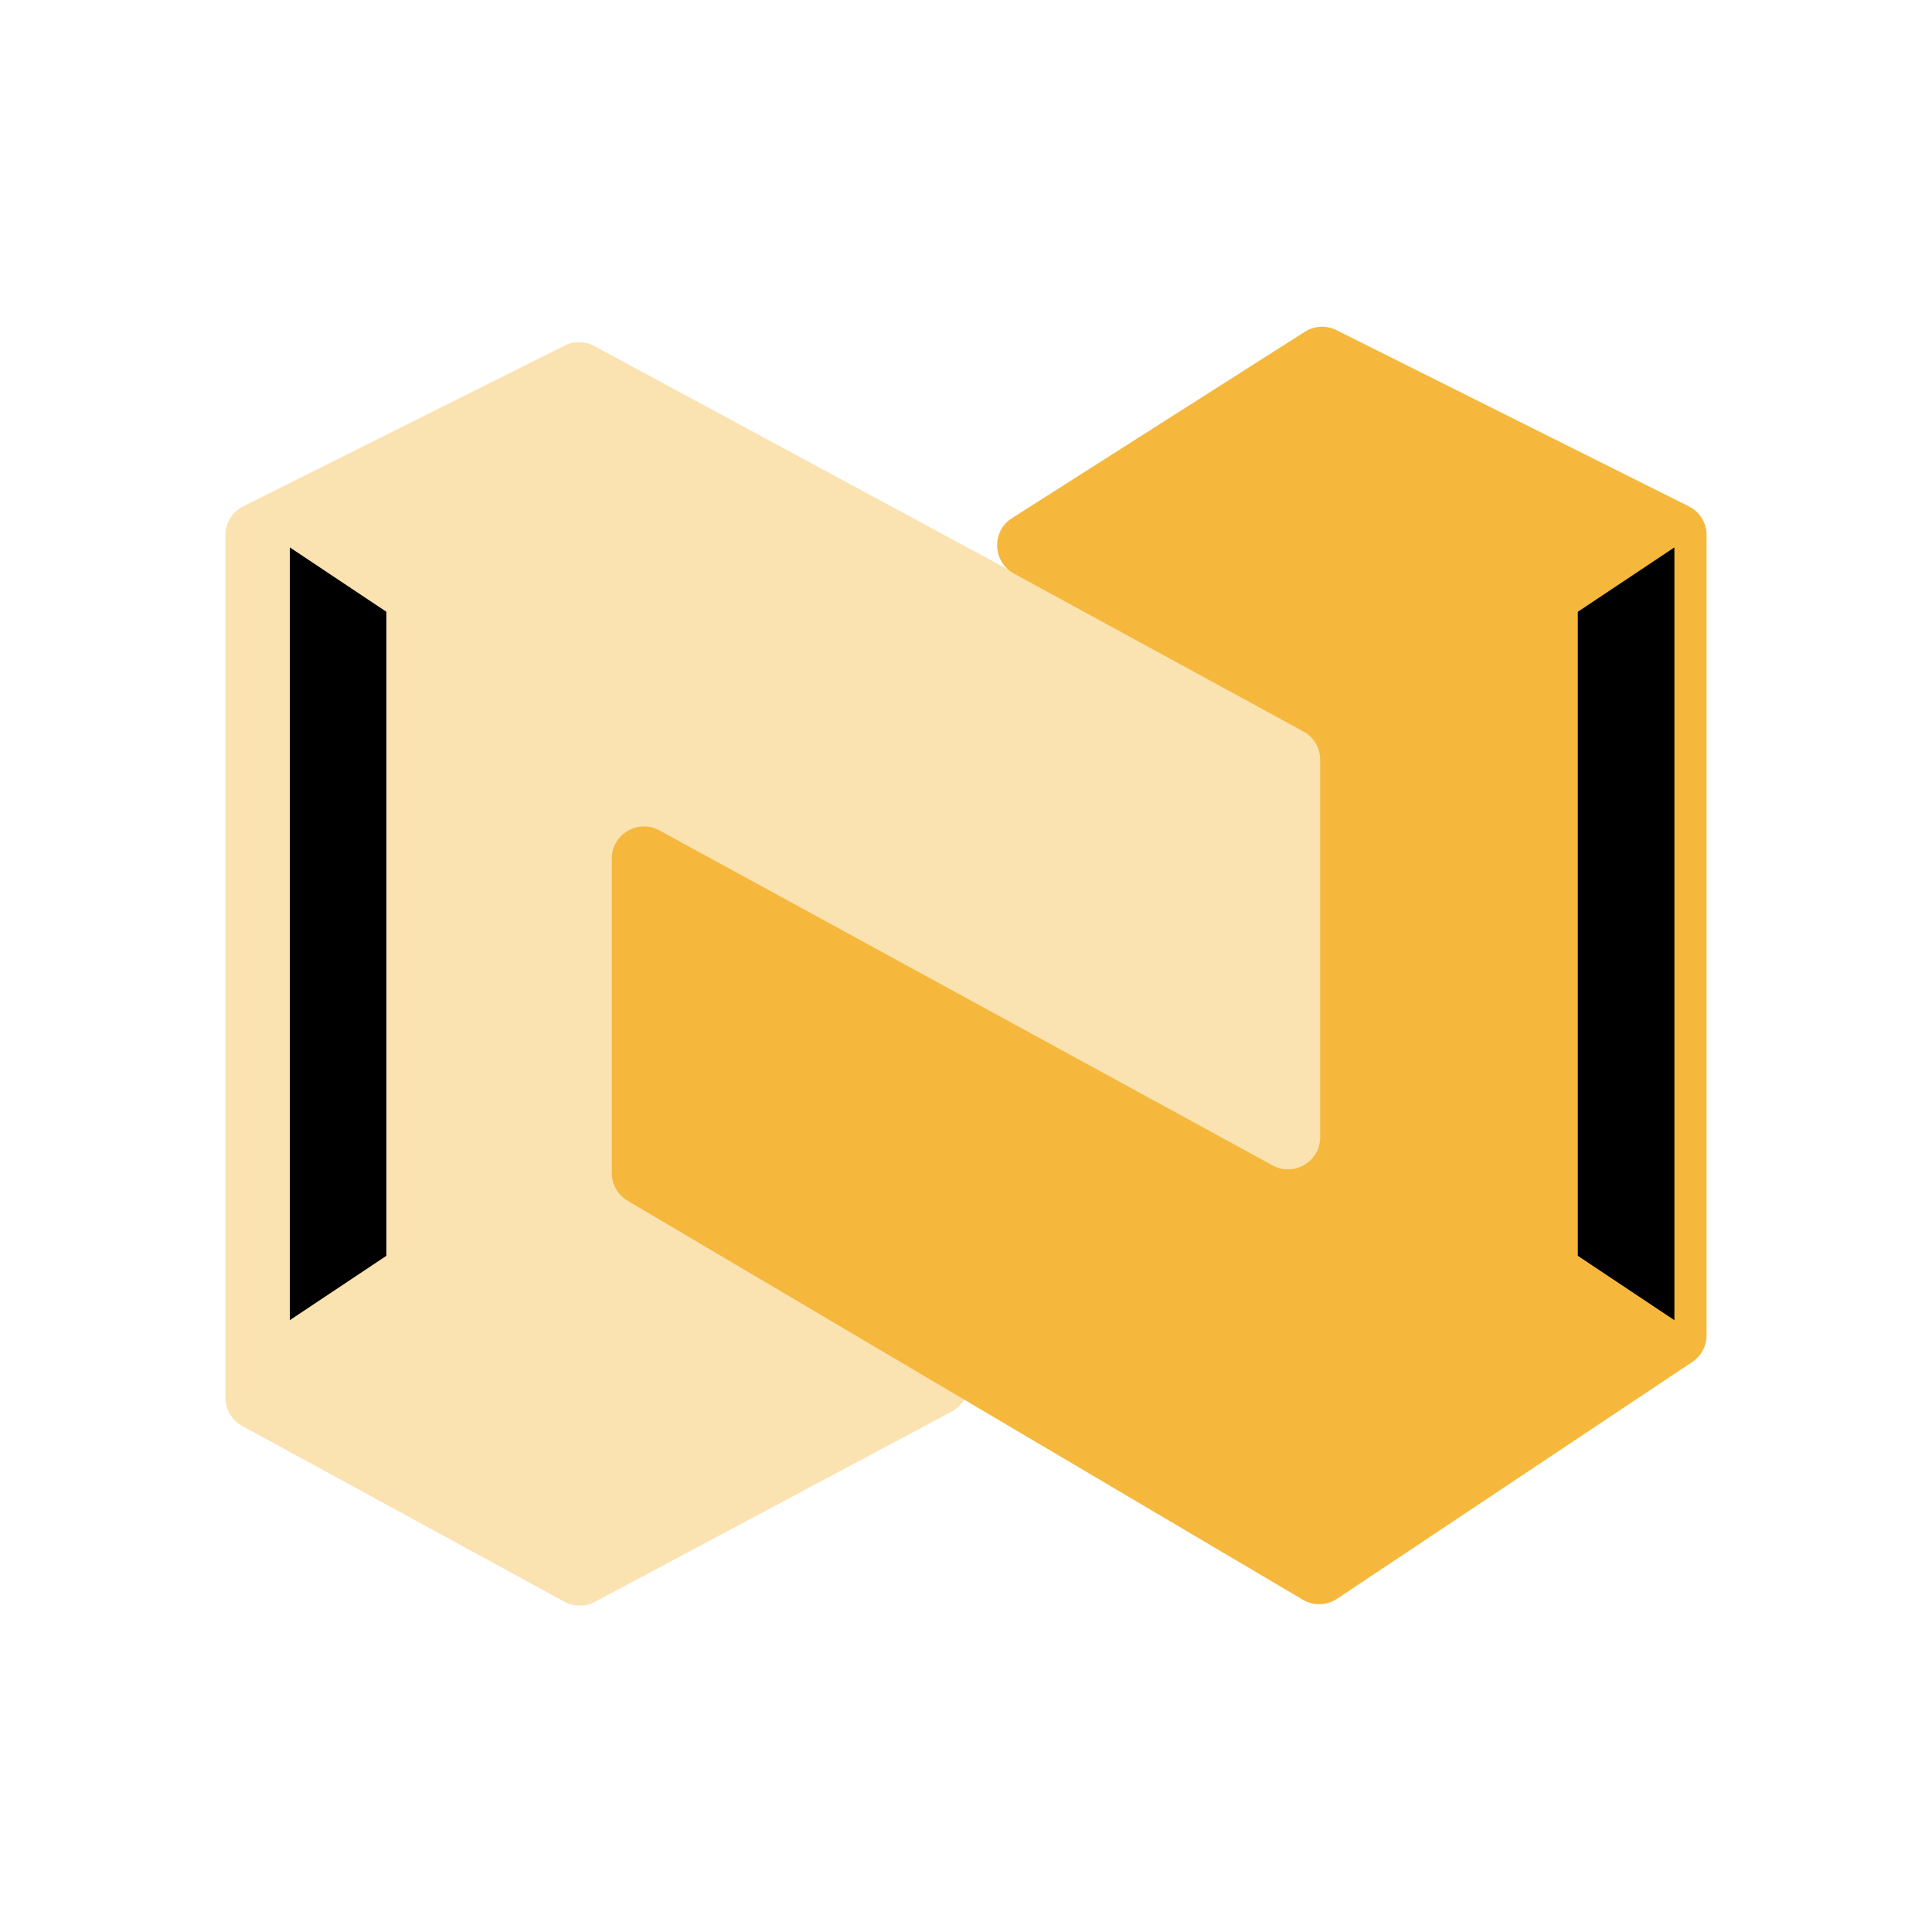
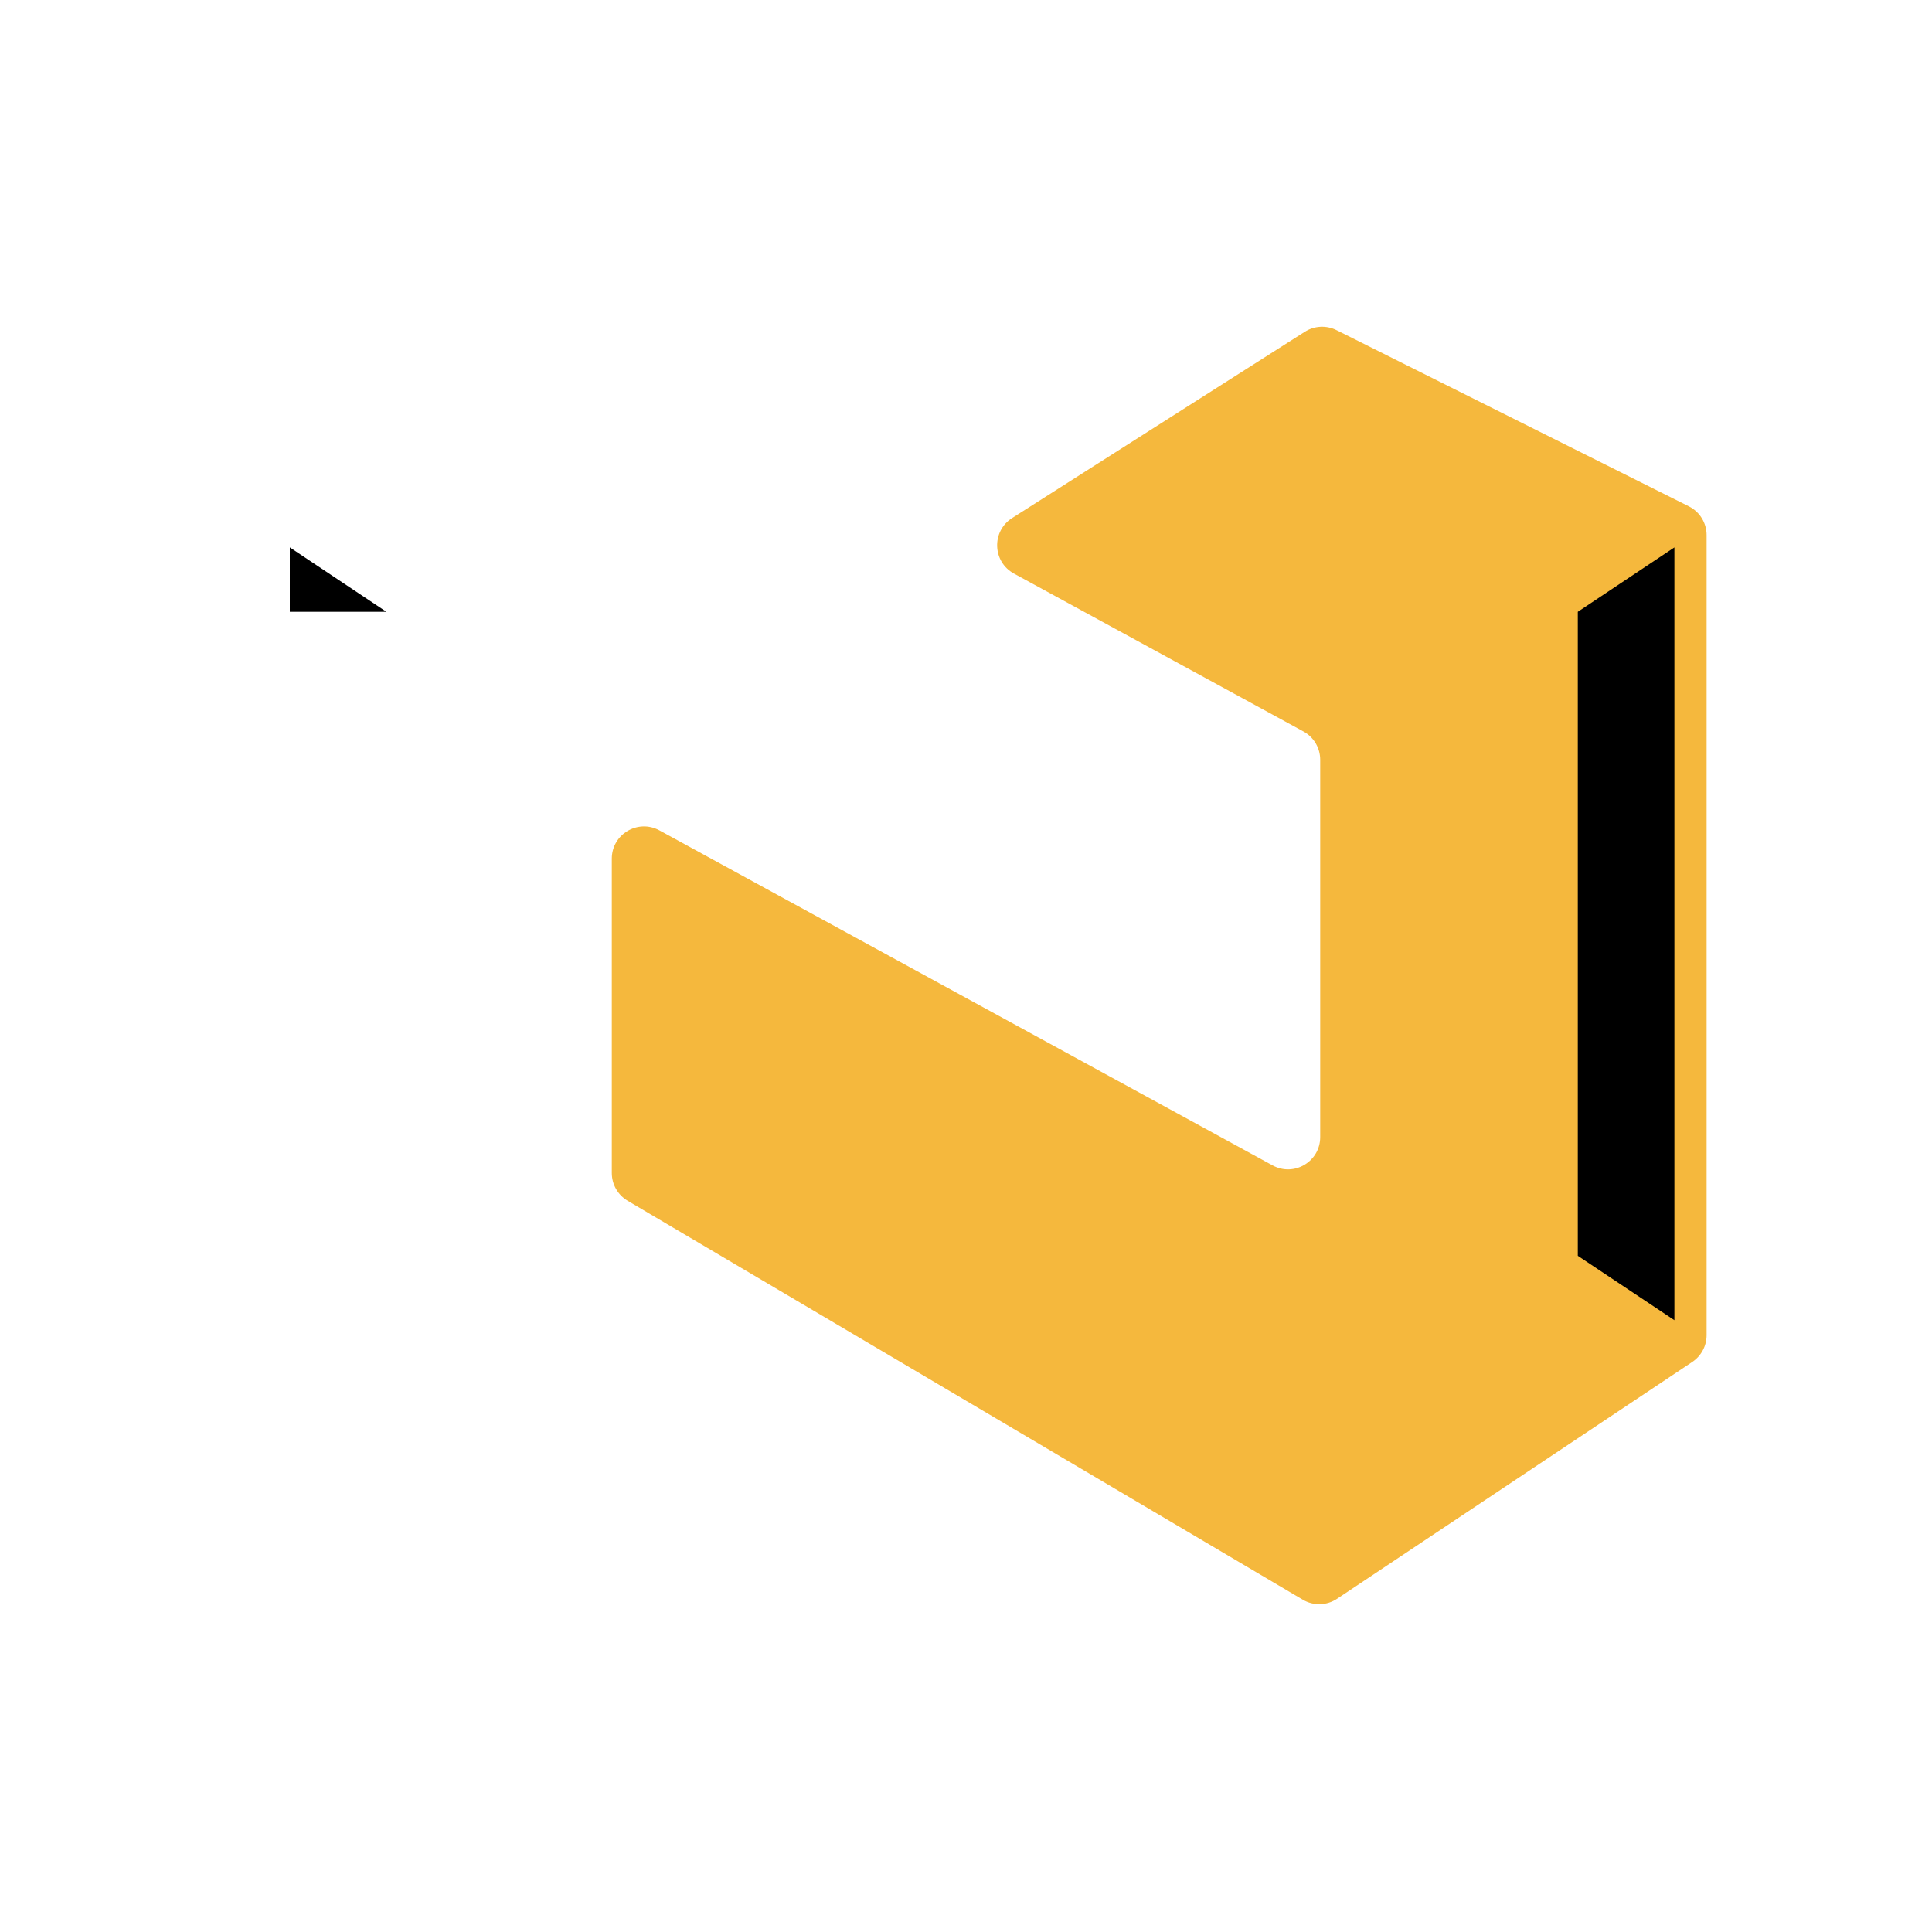
<svg xmlns="http://www.w3.org/2000/svg" width="60" height="60" viewBox="0 0 60 60" fill="none">
-   <path opacity="0.4" d="M42.958 24.641L42.107 37.512C42.058 38.254 41.245 38.684 40.604 38.309L20.95 26.803C20.283 26.413 19.444 26.894 19.444 27.666V35.453C19.444 35.804 19.629 36.13 19.93 36.311L29.595 42.101C30.262 42.501 30.237 43.475 29.551 43.841L18.476 49.746C18.179 49.905 17.822 49.903 17.527 49.742L7.521 44.284C7.2 44.109 7 43.772 7 43.406V16.618C7 16.239 7.214 15.893 7.553 15.724L17.535 10.732C17.826 10.587 18.171 10.592 18.457 10.747L42.435 23.695C42.779 23.881 42.983 24.25 42.958 24.641Z" fill="#F5B83D" />
  <path d="M19 36.429V26.666C19 25.907 19.813 25.425 20.48 25.789L39.521 36.192C40.187 36.556 41 36.074 41 35.314V23.594C41 23.228 40.8 22.891 40.479 22.716L31.488 17.812C30.82 17.447 30.788 16.499 31.43 16.09L40.522 10.304C40.819 10.115 41.192 10.096 41.506 10.253L52.447 15.724C52.786 15.893 53 16.239 53 16.618V41.465C53 41.799 52.833 42.111 52.555 42.297L41.523 49.652C41.203 49.865 40.79 49.876 40.459 49.68L19.491 37.29C19.187 37.11 19 36.783 19 36.429Z" fill="#F5B83D" />
  <path d="M49 19L52 17V41L49 39V19Z" fill="black" />
-   <path d="M12 19L9 17V41L12 39V19Z" fill="black" />
+   <path d="M12 19L9 17V41V19Z" fill="black" />
</svg>